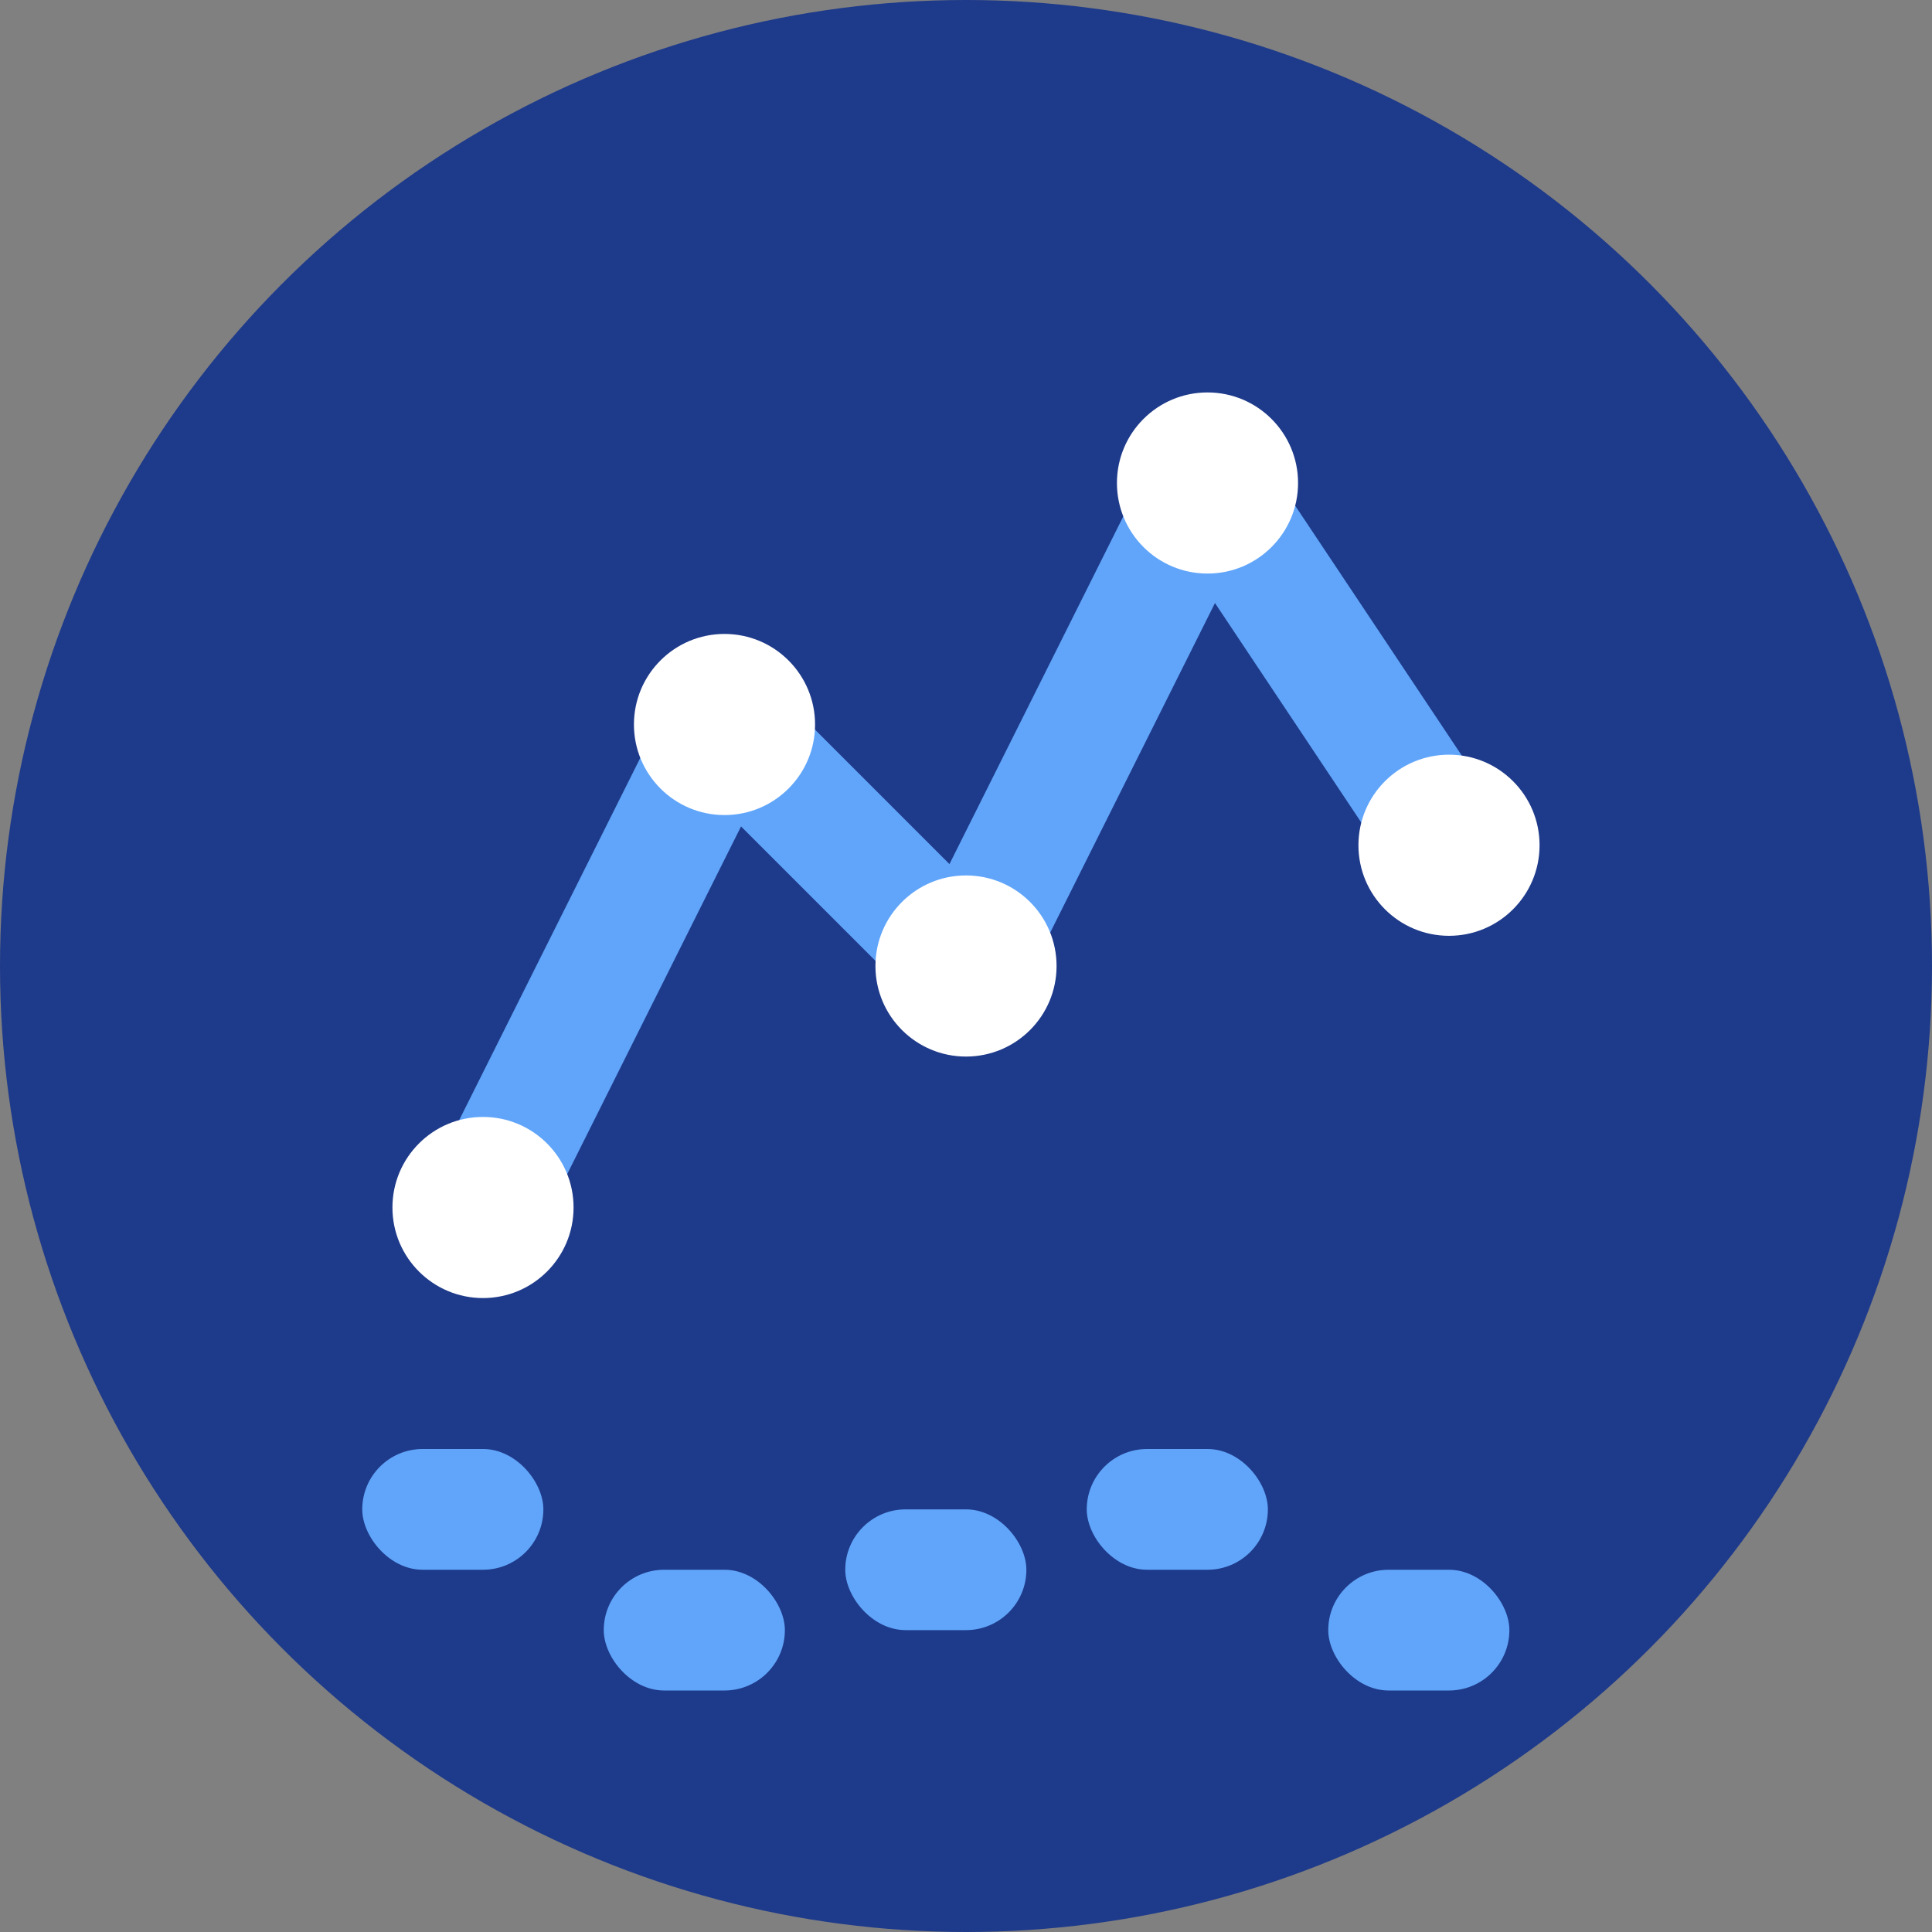
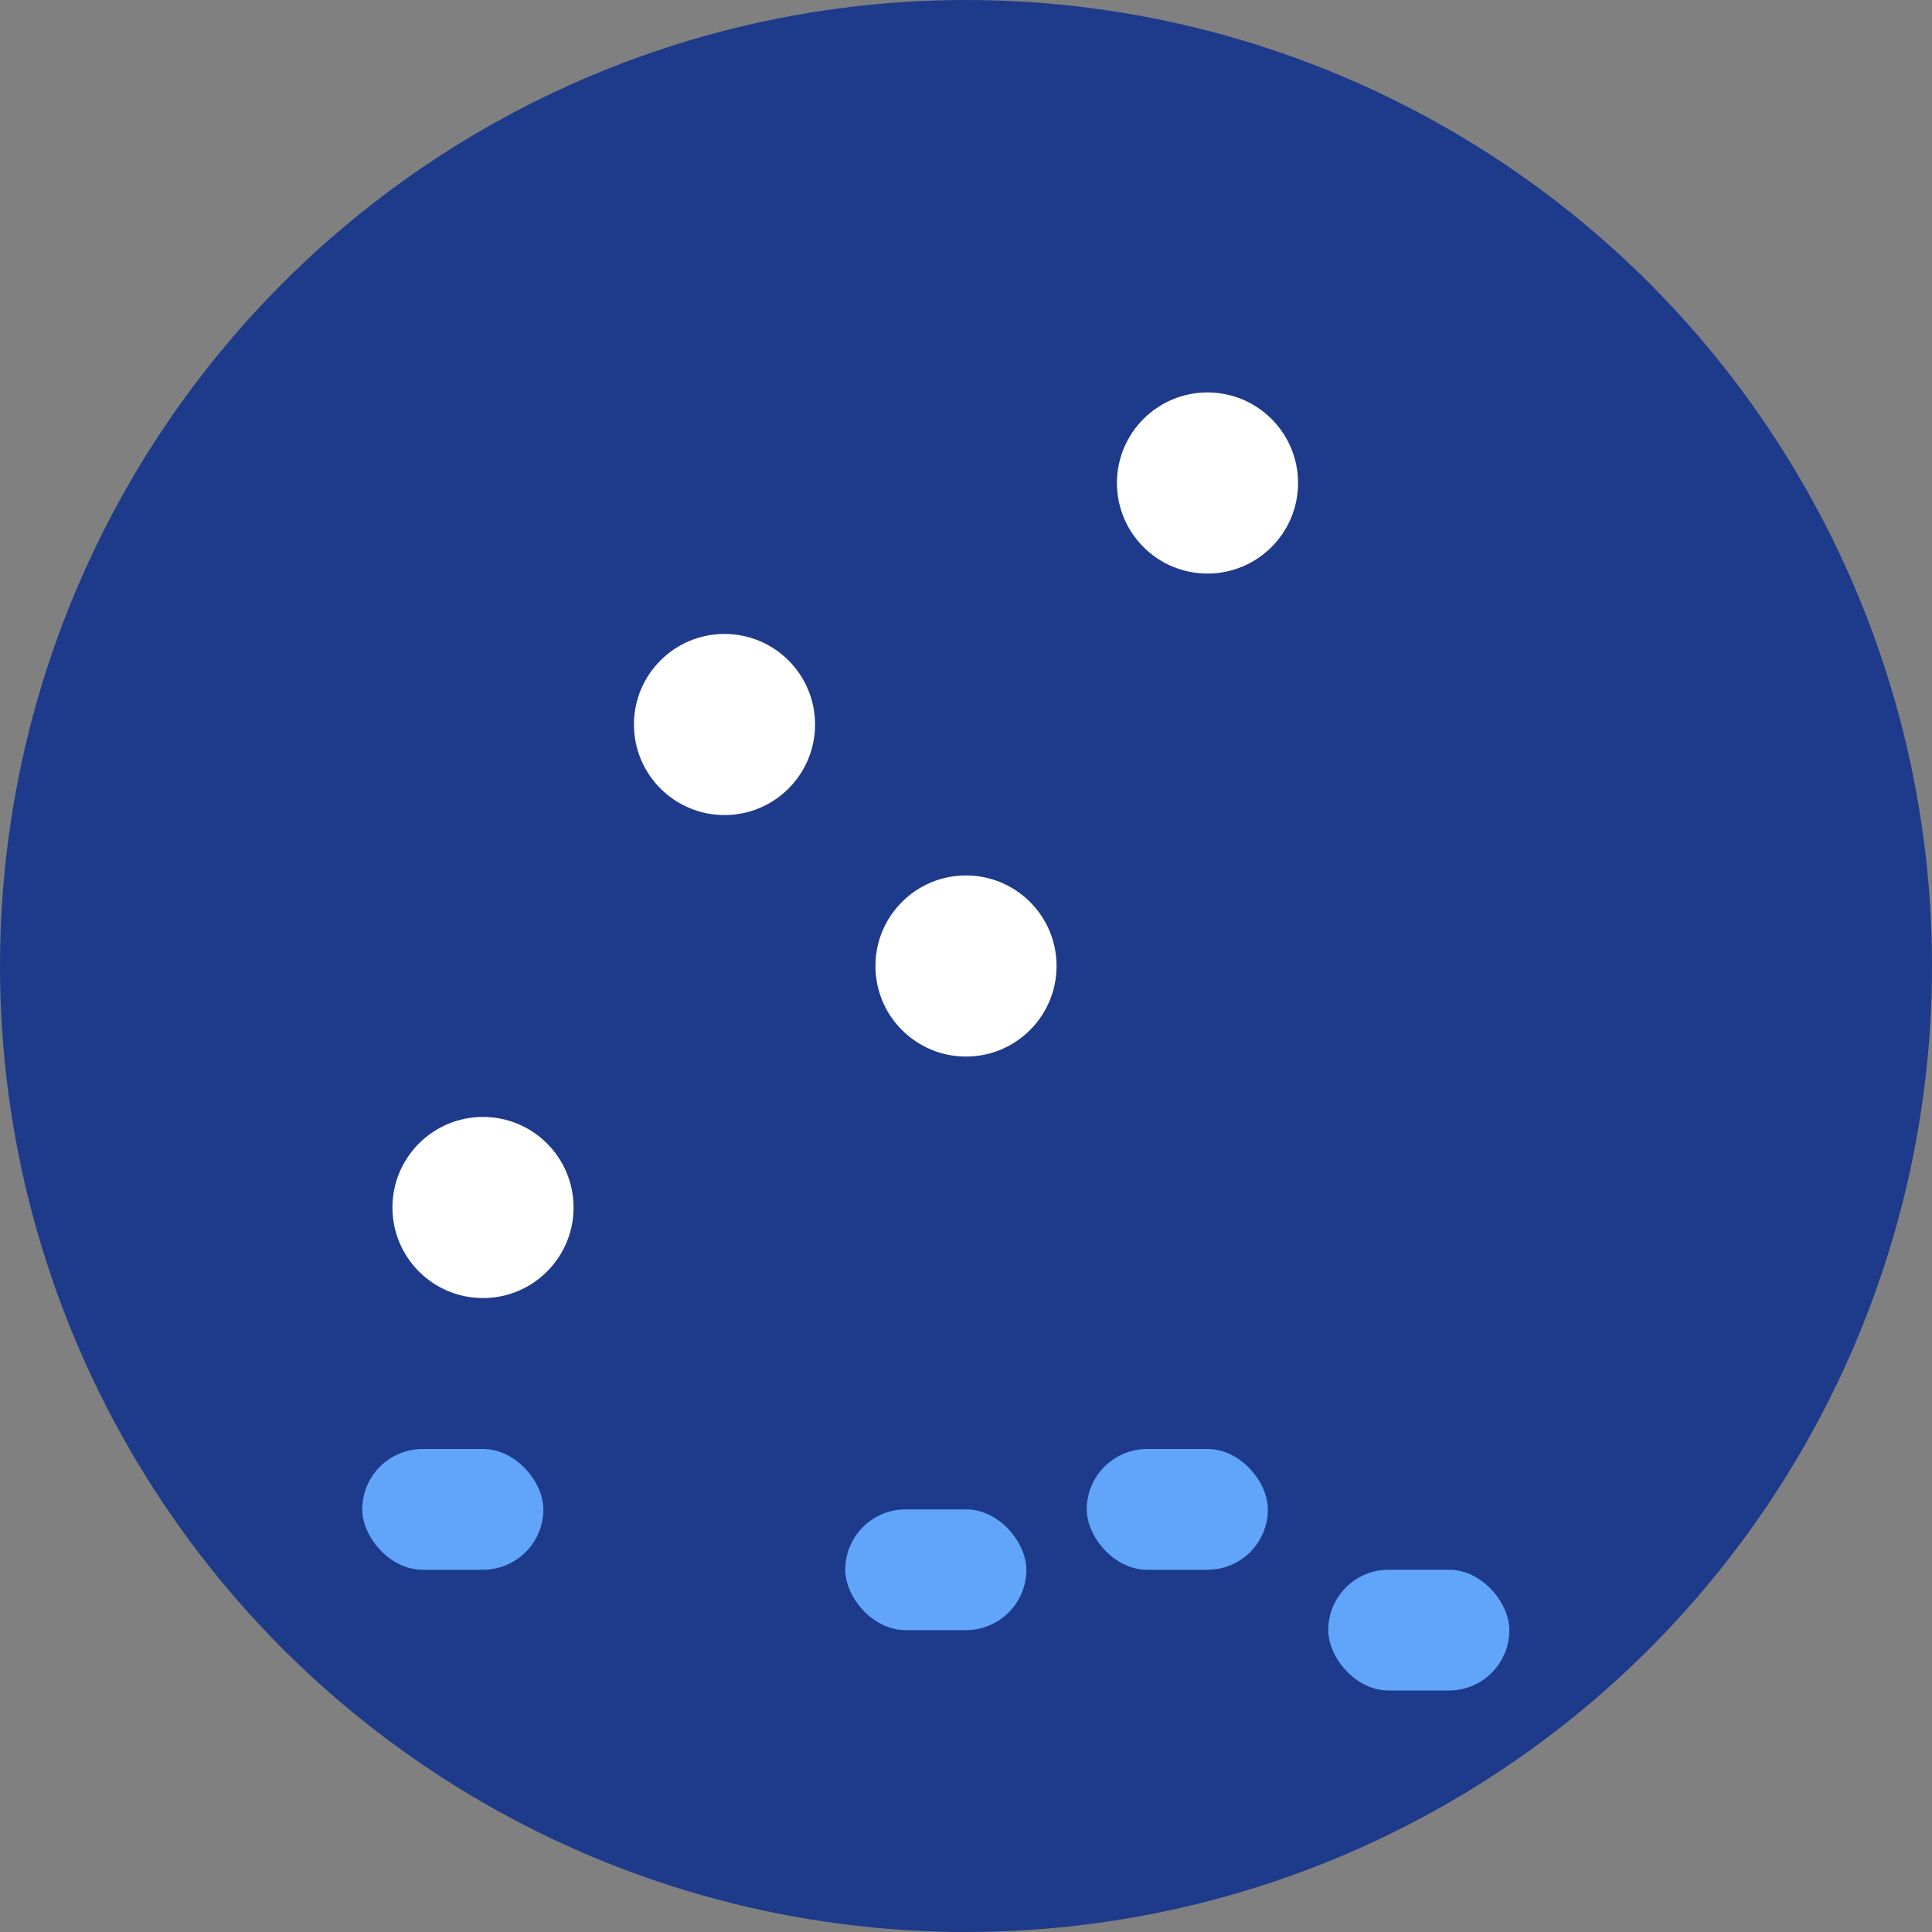
<svg xmlns="http://www.w3.org/2000/svg" width="32" height="32" viewBox="0 0 32 32" fill="none">
  <rect x="0" y="0" width="32" height="32" fill="#808080" stroke="none" />
  <circle cx="16" cy="16" r="16" fill="#1e3a8a" />
-   <path d="M8 20 L12 12 L16 16 L20 8 L24 14" stroke="#60a5fa" stroke-width="2" fill="none" stroke-linecap="round" stroke-linejoin="round" />
  <circle cx="8" cy="20" r="1.5" fill="#ffffff" />
  <circle cx="12" cy="12" r="1.5" fill="#ffffff" />
  <circle cx="16" cy="16" r="1.5" fill="#ffffff" />
  <circle cx="20" cy="8" r="1.5" fill="#ffffff" />
-   <circle cx="24" cy="14" r="1.5" fill="#ffffff" />
  <rect x="6" y="24" width="3" height="2" rx="1" fill="#60a5fa" />
-   <rect x="10" y="26" width="3" height="2" rx="1" fill="#60a5fa" />
  <rect x="14" y="25" width="3" height="2" rx="1" fill="#60a5fa" />
  <rect x="18" y="24" width="3" height="2" rx="1" fill="#60a5fa" />
  <rect x="22" y="26" width="3" height="2" rx="1" fill="#60a5fa" />
</svg>